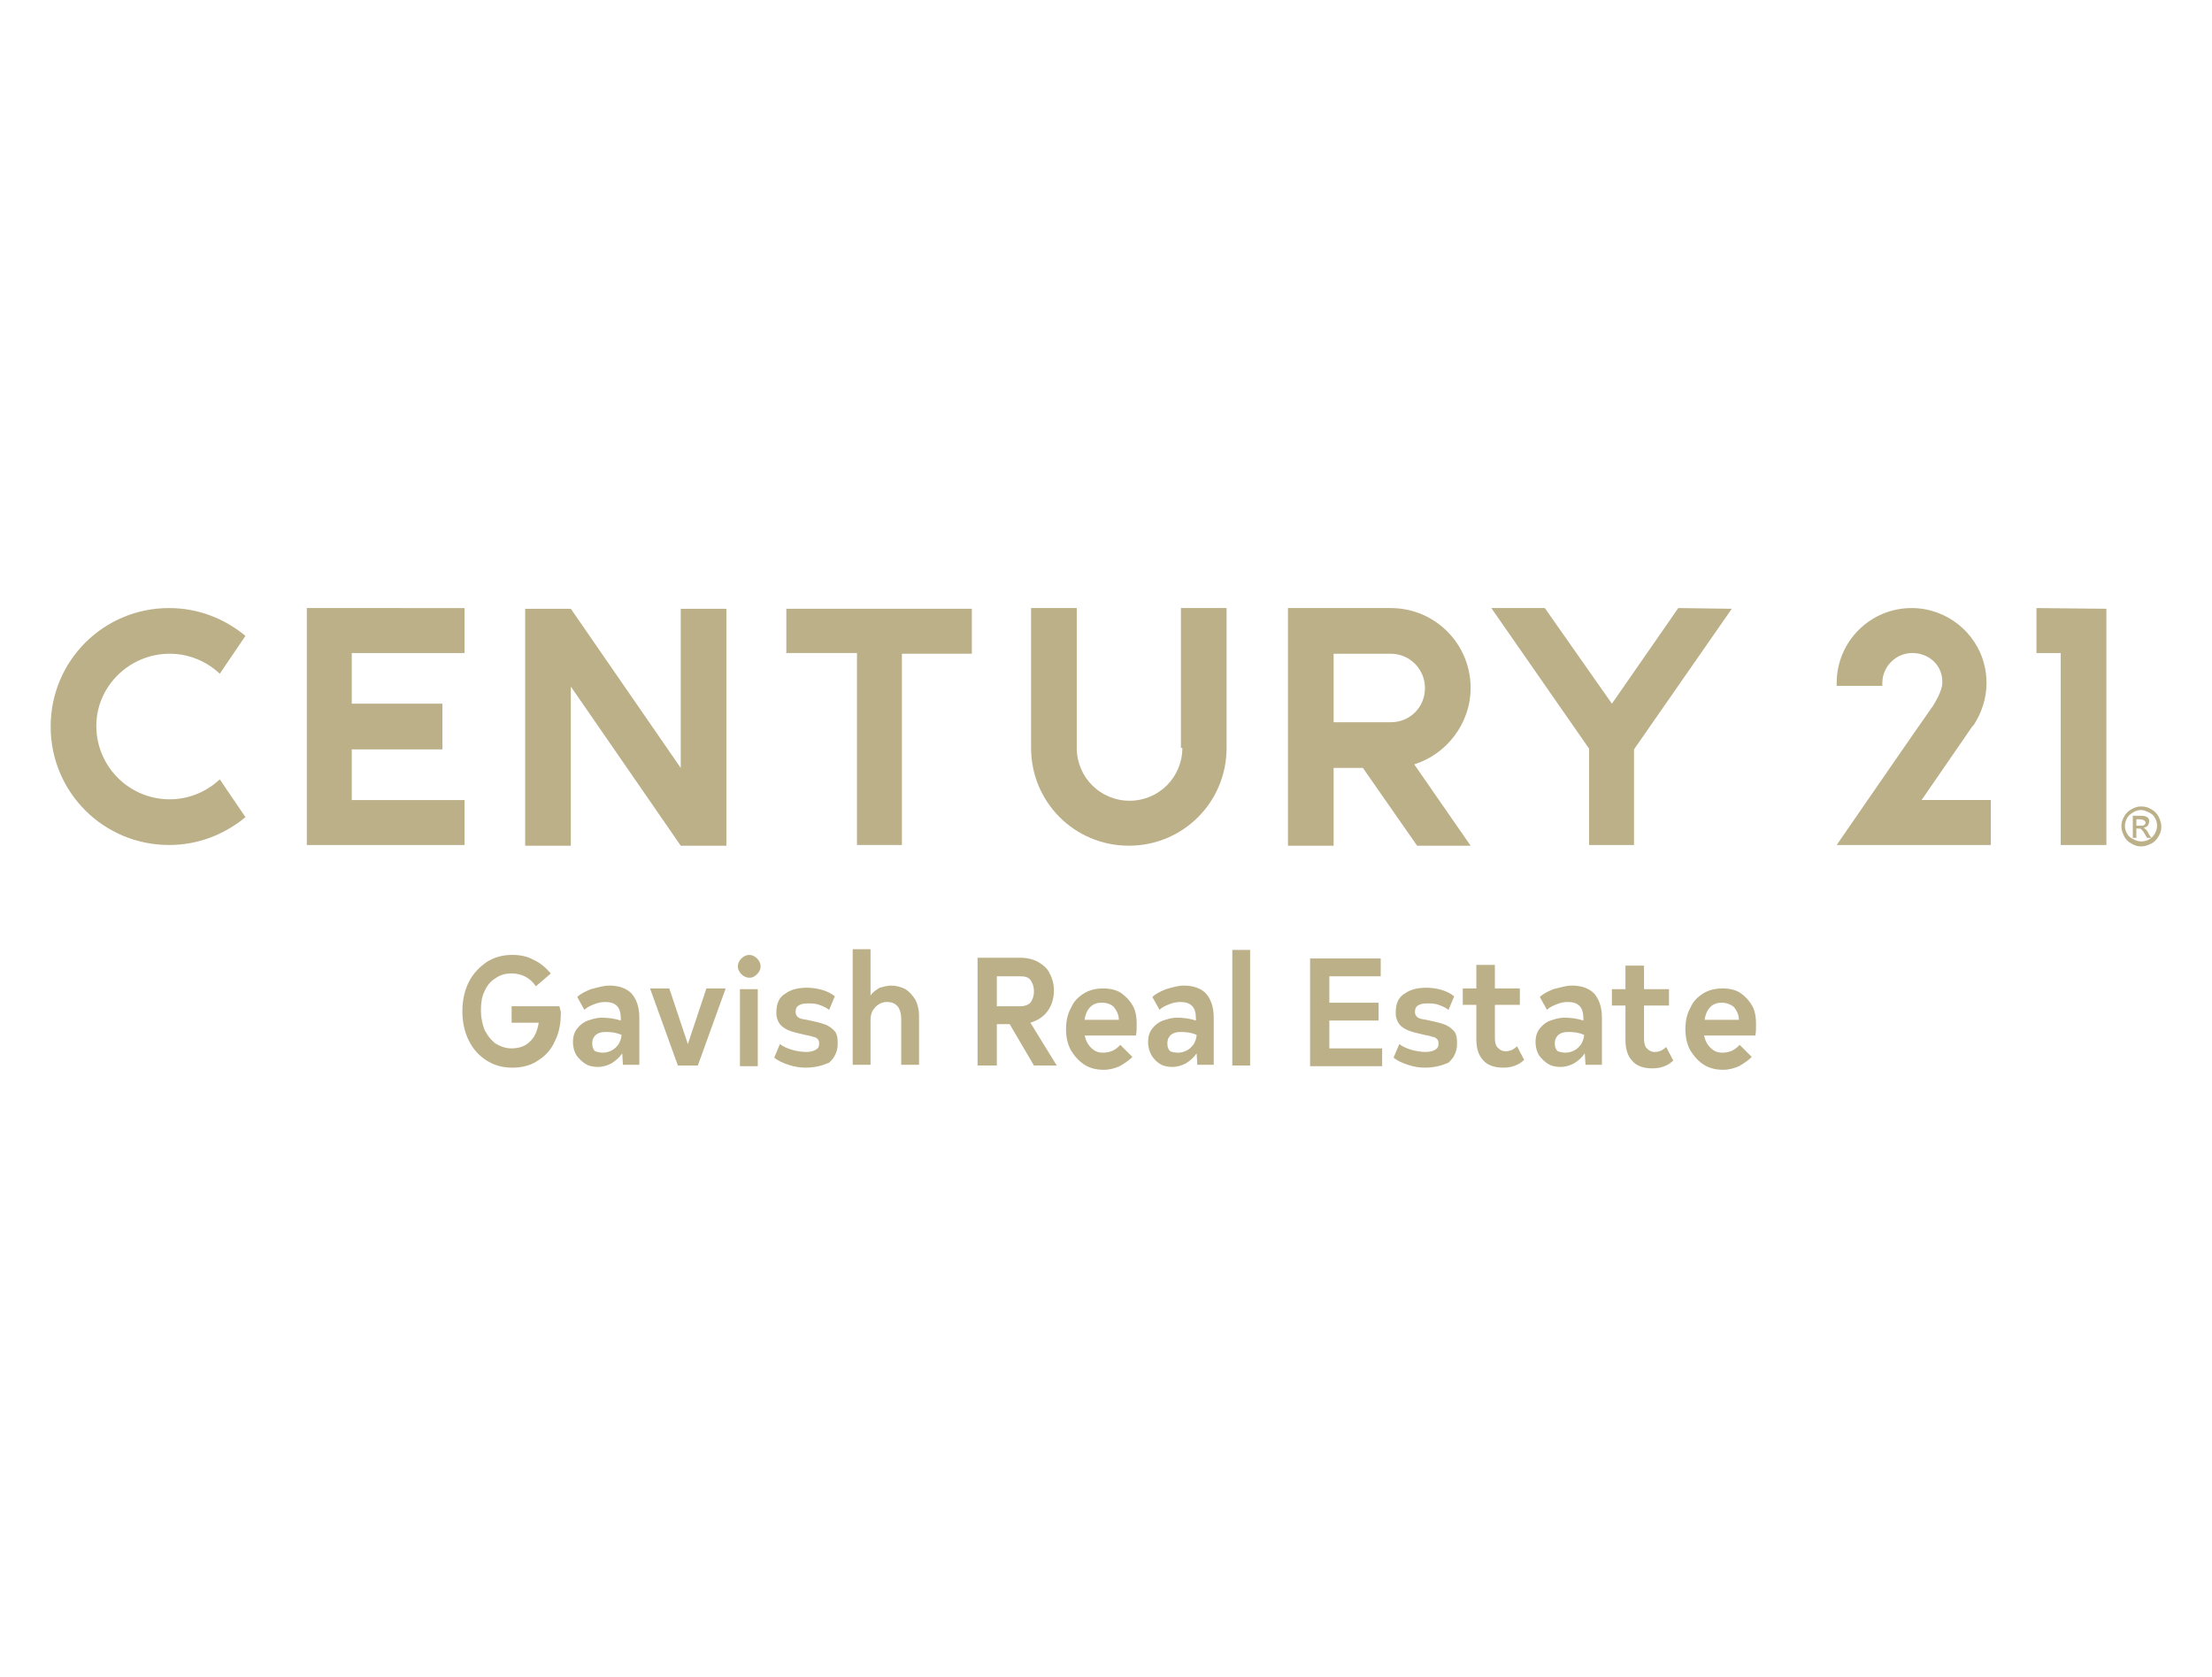
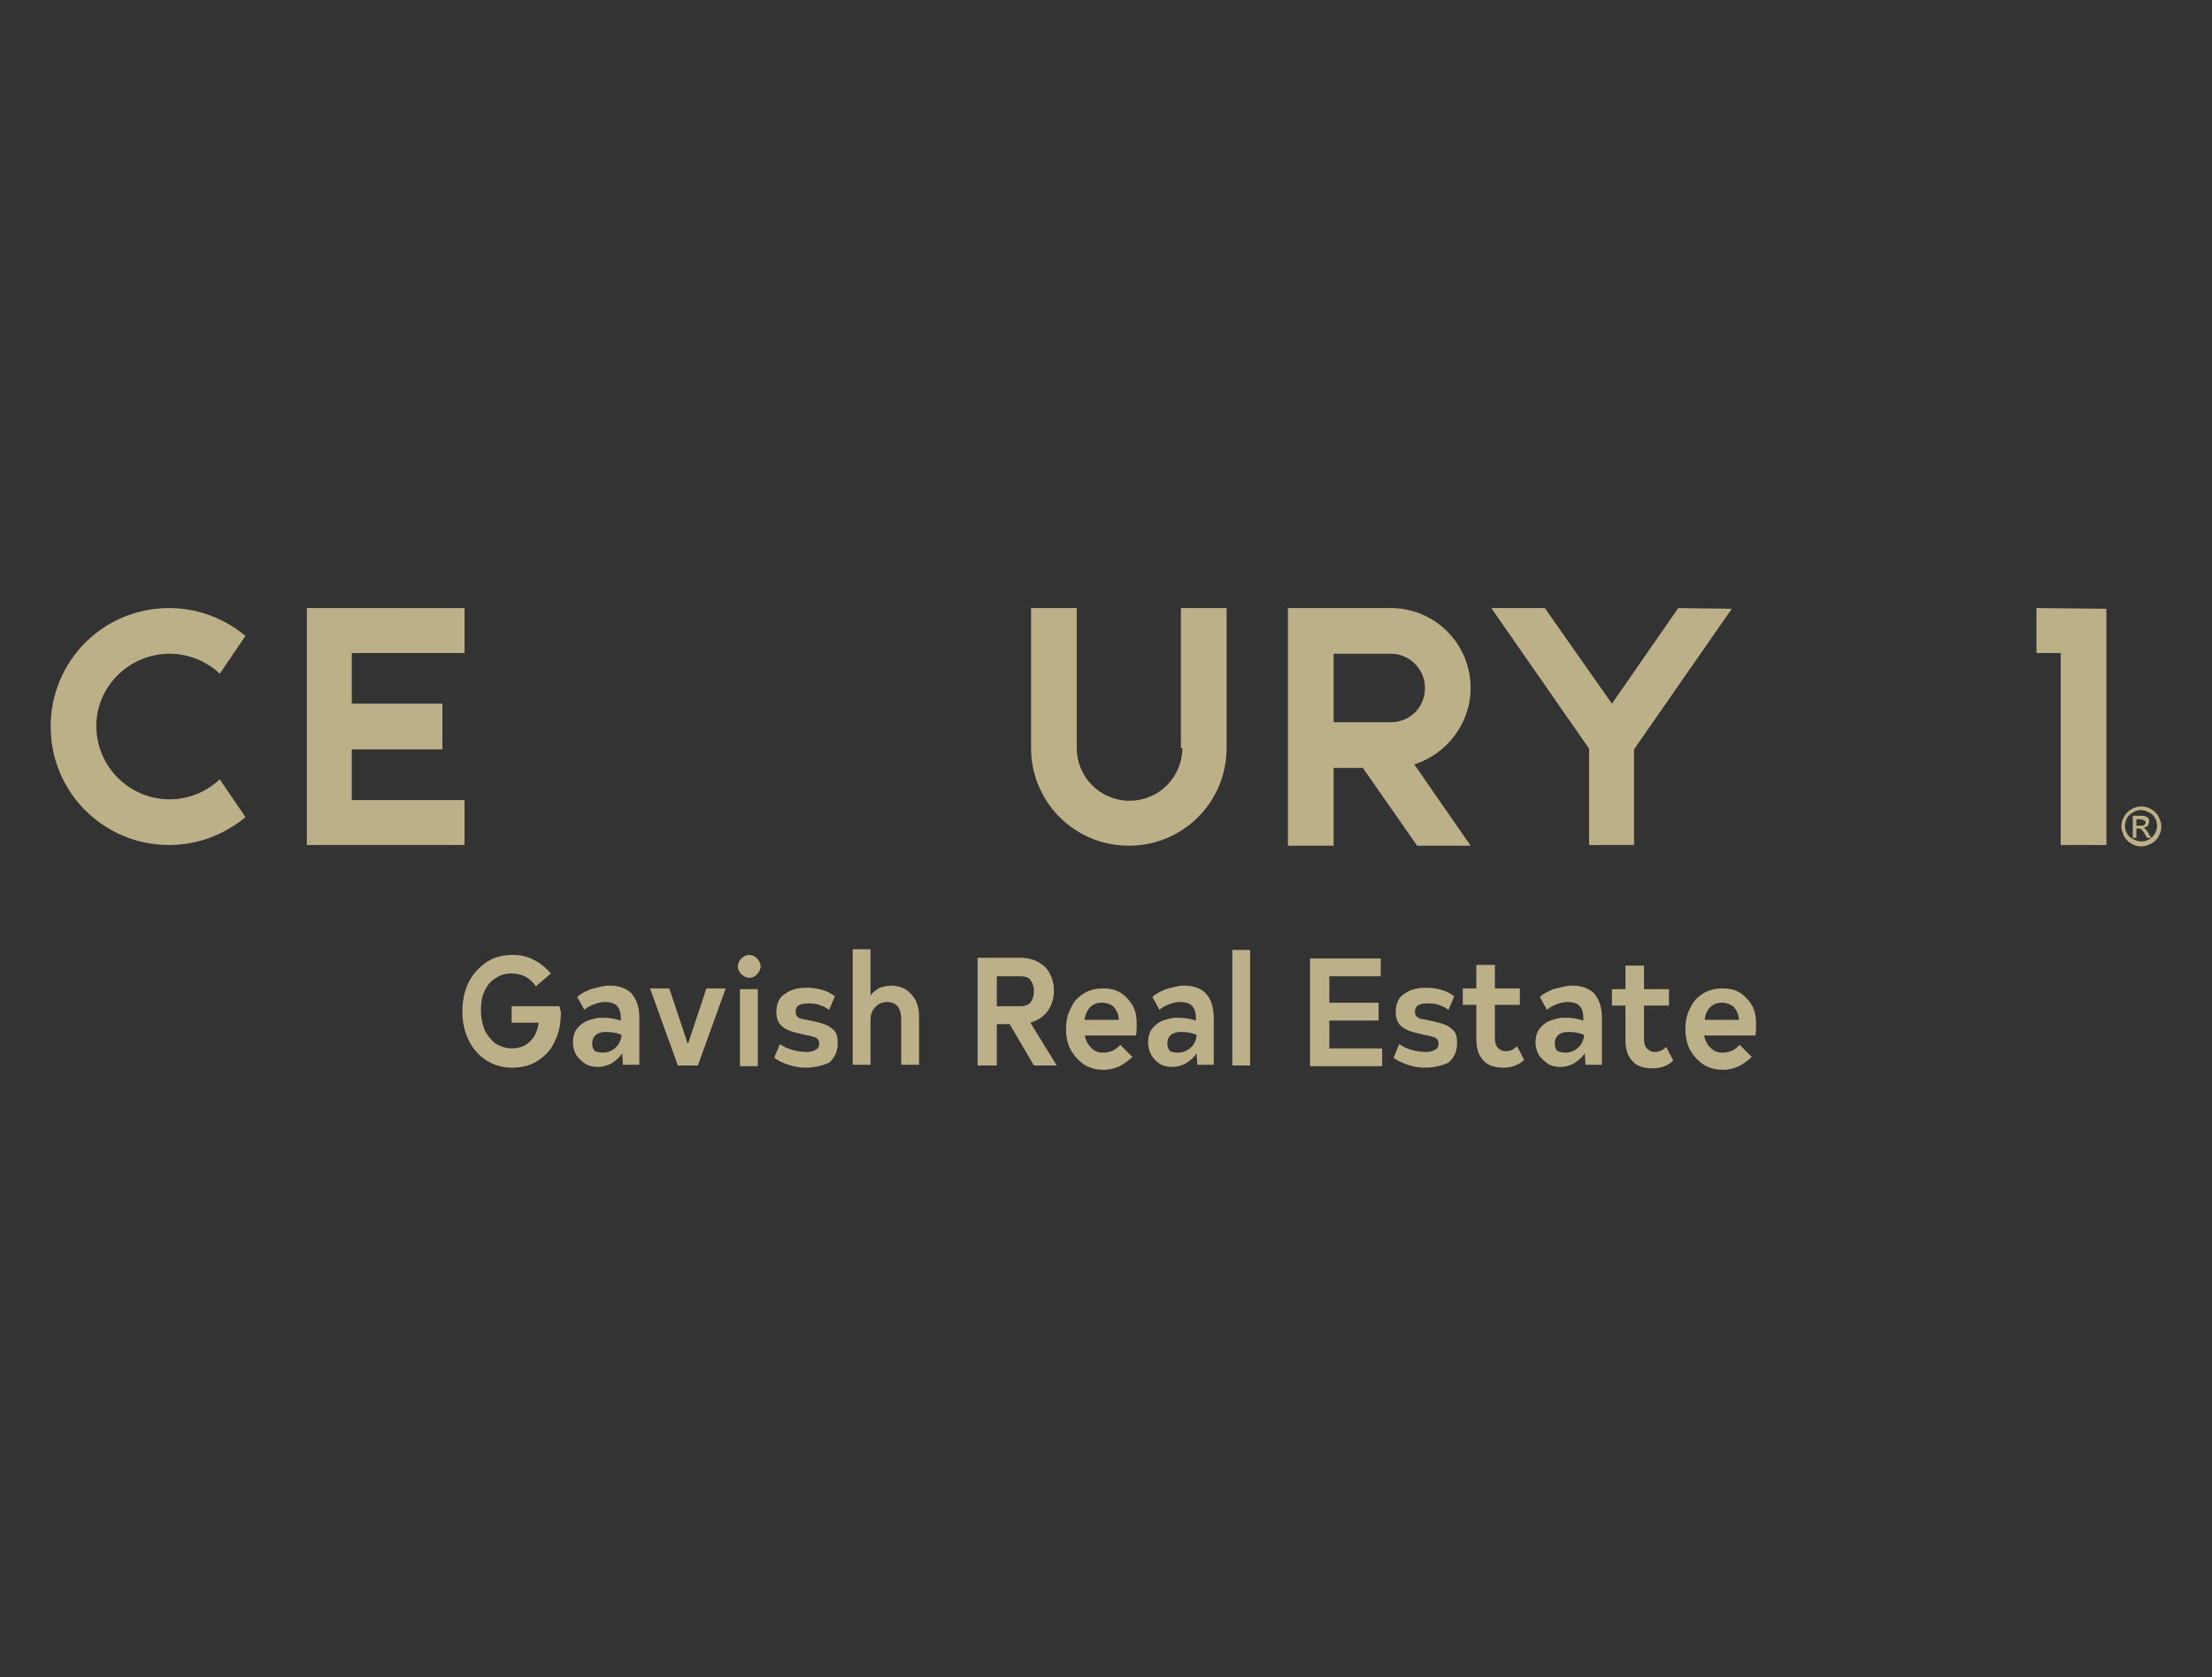
<svg xmlns="http://www.w3.org/2000/svg" viewBox="0 0 310 235">
  <rect x="0" y="0" width="310" height="235" fill="#333333" stroke="none" />
-   <path d="m412.7-79.3h399.9v432.7h-399.9z" fill="none" />
-   <path d="m0 0h310v235h-310z" fill="#fff" />
  <g fill="#bcb089">
    <path d="m165.7 104.8c0 4.1-3.3 7.4-7.4 7.4s-7.4-3.3-7.4-7.4v-19.6h-6.4v19.6c0 7.6 6.1 13.7 13.7 13.7s13.7-6.1 13.7-13.7v-19.6h-6.4v19.6z" />
    <path d="m23.8 91.6c2.7 0 5.2 1.1 7 2.8l3.6-5.3c-2.9-2.4-6.6-3.9-10.7-3.9-9.2 0-16.6 7.4-16.6 16.6s7.4 16.6 16.6 16.6c4.1 0 7.8-1.5 10.7-3.9l-3.6-5.3c-1.8 1.7-4.3 2.8-7 2.8-5.7 0-10.3-4.6-10.3-10.3 0-5.5 4.6-10.1 10.3-10.1" />
-     <path d="m95.4 107.6-15.4-22.3h-6.4v33.2h6.4v-22.3l15.4 22.3h6.4v-33.2h-6.4z" />
-     <path d="m110.2 85.2v6.3h9.9v26.9h6.3v-26.8h9.8v-6.3h-26z" />
    <path d="m285.4 85.2v6.3h3.4v26.9h6.4v-33.1z" />
    <path d="m43 85.2v33.2h22.1v-6.3h-15.8v-7.1h12.7v-6.4h-12.7v-7.1h15.8v-6.3z" />
    <path d="m194.9 101.2h-8v-9.6h8c2.7 0 4.8 2.2 4.8 4.8 0 2.7-2.1 4.8-4.8 4.8m11.2-4.8c0-6.2-5-11.2-11.2-11.2h-14.4v33.3h6.4v-10.9h4.1l7.6 10.9h7.5l-7.9-11.4c4.5-1.4 7.9-5.7 7.9-10.7" />
    <path d="m235.2 85.2-9.3 13.4-9.4-13.4h-7.5l13.7 19.7v13.5h6.3v-13.4l13.7-19.7z" />
-     <path d="m276.4 101.8.2-.2c1.1-1.7 1.8-3.7 1.8-5.9 0-.9-.1-1.7-.3-2.5-1.1-4.6-5.3-8-10.2-8-5.8 0-10.5 4.7-10.5 10.5v.4h6.4c0-.1 0-.3 0-.4 0-2.3 1.9-4.2 4.2-4.2s4.3 1.7 4.2 4.2c0 1.1-1 2.7-1.3 3.2-.4.5-13.5 19.5-13.5 19.5h21.6v-6.3h-9.7z" />
    <path d="m299.3 115.7h.6c.3 0 .5 0 .6-.1s.2-.2.2-.3 0-.2-.1-.2c0-.1-.1-.1-.2-.2-.1 0-.2-.1-.5-.1h-.5v.9zm-.4 1.6v-3h1c.3 0 .6 0 .8.1s.3.1.4.3c.1.1.1.3.1.4 0 .2-.1.4-.2.6-.2.2-.4.2-.6.3.1 0 .2.1.3.2s.3.3.4.6l.4.6h-.6l-.3-.5c-.2-.4-.4-.6-.5-.7s-.2-.1-.4-.1h-.3v1.3h-.5zm1.2-3.8c-.4 0-.8.1-1.1.3-.4.2-.7.5-.9.8-.2.4-.3.8-.3 1.1 0 .4.1.8.3 1.1.2.4.5.6.9.8s.7.3 1.1.3.8-.1 1.1-.3c.4-.2.6-.5.8-.8.2-.4.3-.7.3-1.1s-.1-.8-.3-1.1c-.2-.4-.5-.6-.9-.8-.3-.1-.6-.3-1-.3m0-.5c.5 0 .9.1 1.4.4.4.2.8.6 1 1s.4.9.4 1.4-.1.9-.4 1.4c-.2.4-.6.8-1 1s-.9.4-1.4.4-.9-.1-1.4-.4c-.4-.2-.8-.6-1-1s-.4-.9-.4-1.4.1-.9.4-1.4c.2-.4.6-.8 1-1 .5-.3.9-.4 1.4-.4" />
    <path d="m78.6 141.8c0 1.5-.2 2.8-.8 4-.5 1.2-1.3 2.1-2.4 2.8-1 .7-2.3 1-3.6 1s-2.5-.3-3.6-1-1.9-1.6-2.5-2.8-.9-2.6-.9-4.1.3-2.9.9-4.1 1.5-2.1 2.5-2.8c1.1-.7 2.3-1 3.6-1 1.1 0 2.1.2 3 .7.9.4 1.7 1.1 2.4 1.9l-2.1 1.8c-.8-1.2-2-1.8-3.4-1.8-.9 0-1.6.2-2.3.7-.7.4-1.2 1.1-1.5 1.8-.4.8-.5 1.7-.5 2.7s.2 1.9.5 2.7c.4.8.9 1.4 1.5 1.9.7.4 1.4.7 2.3.7 1 0 1.9-.3 2.5-.9.7-.6 1.1-1.5 1.3-2.7h-3.8v-2.3h6.7zm6.8-3.7c1.4 0 2.4.4 3.1 1.1.7.8 1.1 1.9 1.1 3.4v6.6h-2.3l-.1-1.6c-.4.6-.9 1-1.5 1.4-.6.3-1.2.5-1.9.5-.6 0-1.2-.1-1.7-.4s-.9-.7-1.3-1.2c-.3-.5-.5-1.1-.5-1.9s.2-1.4.6-1.9.9-.9 1.5-1.1 1.2-.4 1.9-.4c.9 0 1.8.1 2.7.4v-.3c0-1.6-.7-2.3-2.2-2.3-.5 0-1 .1-1.5.3s-1 .4-1.4.8l-1-1.8c.5-.5 1.2-.8 1.9-1.1.9-.2 1.7-.5 2.6-.5zm-.9 9.4c.4 0 .8-.1 1.2-.3s.7-.5 1-.9c.2-.4.4-.8.4-1.3-.7-.3-1.4-.4-2.2-.4-.6 0-1 .1-1.4.4-.3.3-.5.6-.5 1.2 0 .5.1.8.4 1.1.3.1.7.2 1.1.2zm17.2-9-3.9 10.8h-2.8l-3.9-10.8h2.7l2.6 7.8 2.6-7.8zm3.3-1.5c-.4 0-.8-.2-1.1-.5s-.5-.7-.5-1.1.2-.8.5-1.1.7-.5 1.1-.5.8.2 1.1.5.5.7.5 1.1-.2.8-.5 1.1c-.4.4-.7.5-1.1.5zm1.2 12.4h-2.5v-10.8h2.5zm6.7.2c-.7 0-1.5-.1-2.4-.4s-1.5-.6-2-1l.8-1.9c.4.3 1 .6 1.7.8s1.4.3 2 .3c.5 0 1-.1 1.3-.3.4-.2.5-.5.5-.9 0-.3-.1-.5-.2-.6-.2-.2-.4-.3-.6-.3-.2-.1-.6-.2-1.2-.3-.9-.2-1.7-.4-2.2-.6s-1-.5-1.3-.9-.5-.9-.5-1.6c0-1.3.4-2.2 1.3-2.7.8-.6 1.9-.8 3-.8.7 0 1.4.1 2.1.3s1.3.5 1.8.9l-.8 1.9c-.4-.3-.8-.5-1.4-.7-.5-.2-1.1-.2-1.6-.2-.6 0-1 .1-1.3.3s-.4.5-.4.9c0 .3.1.5.3.7s.6.3 1.3.4c1 .2 1.8.4 2.4.6s1 .5 1.4.9.5 1 .5 1.8c0 1.1-.4 2-1.2 2.7-.9.4-2 .7-3.3.7zm12-11.5c.7 0 1.4.2 2 .5.6.4 1 .9 1.4 1.5.3.6.5 1.4.5 2.2v6.9h-2.5v-6.4c0-.8-.2-1.4-.5-1.8-.4-.4-.8-.6-1.5-.6-.4 0-.8.1-1.1.3-.4.2-.6.5-.9.9-.2.4-.3.8-.3 1.3v6.3h-2.5v-16.2h2.5v6.5c.3-.5.8-.8 1.3-1.1.4-.1 1-.3 1.6-.3zm16.6 5.4h-1.8v5.8h-2.7v-15.1h6c.9 0 1.8.2 2.5.6s1.3.9 1.6 1.6c.4.7.6 1.5.6 2.4 0 1.1-.3 2.1-.9 2.9s-1.4 1.3-2.4 1.6l3.7 6h-3.2zm-1.8-2.5h3.3c.6 0 1.1-.2 1.4-.5.3-.4.5-.9.5-1.6s-.2-1.2-.5-1.6-.8-.5-1.4-.5h-3.3zm12.3 3.9c.1.8.4 1.4.9 1.9s1 .7 1.7.7c1 0 1.8-.4 2.4-1.1l1.7 1.7c-.5.5-1.1.9-1.8 1.3-.7.3-1.4.5-2.2.5-1 0-1.9-.2-2.7-.7s-1.4-1.2-1.9-2c-.5-.9-.7-1.9-.7-3s.2-2.1.7-3c.4-.9 1-1.5 1.8-2s1.7-.7 2.7-.7 1.9.2 2.6.7 1.2 1.1 1.6 1.8c.4.8.5 1.6.5 2.5 0 .6 0 1.1-.1 1.6h-7.2zm2.4-4.4c-.7 0-1.2.2-1.6.6s-.7 1-.8 1.8h4.8c0-.7-.3-1.3-.7-1.8-.4-.4-1-.6-1.7-.6zm11.5-2.4c1.4 0 2.4.4 3.1 1.1.7.8 1.1 1.9 1.1 3.4v6.6h-2.3l-.1-1.6c-.4.6-.9 1-1.5 1.4-.6.3-1.2.5-1.9.5-.6 0-1.2-.1-1.7-.4s-.9-.7-1.2-1.2-.5-1.1-.5-1.9.2-1.4.6-1.9.9-.9 1.5-1.1 1.2-.4 1.9-.4c.9 0 1.8.1 2.7.4v-.3c0-1.6-.7-2.3-2.2-2.3-.5 0-1 .1-1.5.3s-1 .4-1.4.8l-1-1.8c.5-.5 1.2-.8 1.9-1.1.8-.2 1.6-.5 2.5-.5zm-.8 9.4c.4 0 .8-.1 1.2-.3s.7-.5 1-.9c.2-.4.4-.8.4-1.3-.7-.3-1.4-.4-2.2-.4-.6 0-1 .1-1.4.4-.3.3-.5.6-.5 1.2 0 .5.1.8.4 1.1.2.1.6.2 1.1.2zm7.6-14.4h2.5v16.2h-2.5zm21 13.8v2.5h-10.1v-15.1h9.9v2.5h-7.2v3.7h6.9v2.5h-6.9v3.9zm6 2.7c-.7 0-1.5-.1-2.4-.4s-1.5-.6-2-1l.8-1.9c.4.3 1 .6 1.7.8s1.4.3 2 .3c.5 0 1-.1 1.3-.3.4-.2.5-.5.5-.9 0-.3-.1-.5-.2-.6-.2-.2-.4-.3-.6-.3-.2-.1-.6-.2-1.2-.3-.9-.2-1.7-.4-2.2-.6s-1-.5-1.3-.9-.5-.9-.5-1.6c0-1.3.4-2.2 1.3-2.7.8-.6 1.9-.8 3-.8.7 0 1.4.1 2.1.3s1.3.5 1.8.9l-.8 1.9c-.4-.3-.8-.5-1.4-.7-.5-.2-1.1-.2-1.6-.2-.6 0-1 .1-1.3.3s-.4.5-.4.9c0 .3.1.5.3.7s.6.3 1.3.4c1 .2 1.8.4 2.4.6s1 .5 1.4.9.5 1 .5 1.8c0 1.1-.4 2-1.2 2.7-.9.4-2 .7-3.3.7zm13.9-1.1c-.7.7-1.7 1.1-2.9 1.1s-2.2-.3-2.8-1c-.7-.7-1-1.7-1-3v-4.8h-1.9v-2.3h1.9v-3.3h2.6v3.3h3.5v2.3h-3.5v4.6c0 .6.1 1.1.4 1.4s.6.5 1.1.5c.6 0 1.1-.2 1.6-.7zm6.7-10.4c1.4 0 2.4.4 3.1 1.1.7.8 1.1 1.9 1.1 3.4v6.6h-2.3l-.1-1.6c-.4.6-.9 1-1.5 1.4-.6.3-1.2.5-1.9.5-.6 0-1.2-.1-1.7-.4s-.9-.7-1.3-1.2c-.3-.5-.5-1.1-.5-1.9s.2-1.4.6-1.9.9-.9 1.5-1.1 1.2-.4 1.9-.4c.9 0 1.8.1 2.7.4v-.3c0-1.6-.7-2.3-2.2-2.3-.5 0-1 .1-1.5.3s-1 .4-1.4.8l-1-1.8c.5-.5 1.2-.8 1.9-1.1.9-.2 1.7-.5 2.6-.5zm-.9 9.4c.4 0 .8-.1 1.2-.3s.7-.5 1-.9c.2-.4.4-.8.4-1.3-.7-.3-1.4-.4-2.2-.4-.6 0-1 .1-1.4.4-.3.3-.5.6-.5 1.2 0 .5.1.8.4 1.1.3.1.7.2 1.1.2zm15.1 1.1c-.7.7-1.7 1.1-2.9 1.1s-2.2-.3-2.8-1c-.7-.7-1-1.7-1-3v-4.8h-1.9v-2.3h1.9v-3.3h2.6v3.3h3.5v2.3h-3.5v4.6c0 .6.1 1.1.4 1.4s.6.5 1.1.5c.6 0 1.1-.2 1.6-.7zm4.3-3.7c.1.8.4 1.4.9 1.9s1 .7 1.7.7c1 0 1.8-.4 2.4-1.1l1.7 1.7c-.5.5-1.1.9-1.8 1.3-.7.3-1.4.5-2.2.5-1 0-1.9-.2-2.7-.7s-1.4-1.2-1.9-2c-.5-.9-.7-1.9-.7-3s.2-2.1.7-3c.4-.9 1-1.5 1.8-2s1.7-.7 2.7-.7 1.9.2 2.6.7 1.2 1.1 1.6 1.8c.4.8.5 1.6.5 2.5 0 .6 0 1.1-.1 1.6h-7.2zm2.5-4.4c-.7 0-1.2.2-1.6.6s-.7 1-.8 1.8h4.8c0-.7-.3-1.3-.7-1.8-.5-.4-1.1-.6-1.7-.6z" />
  </g>
</svg>